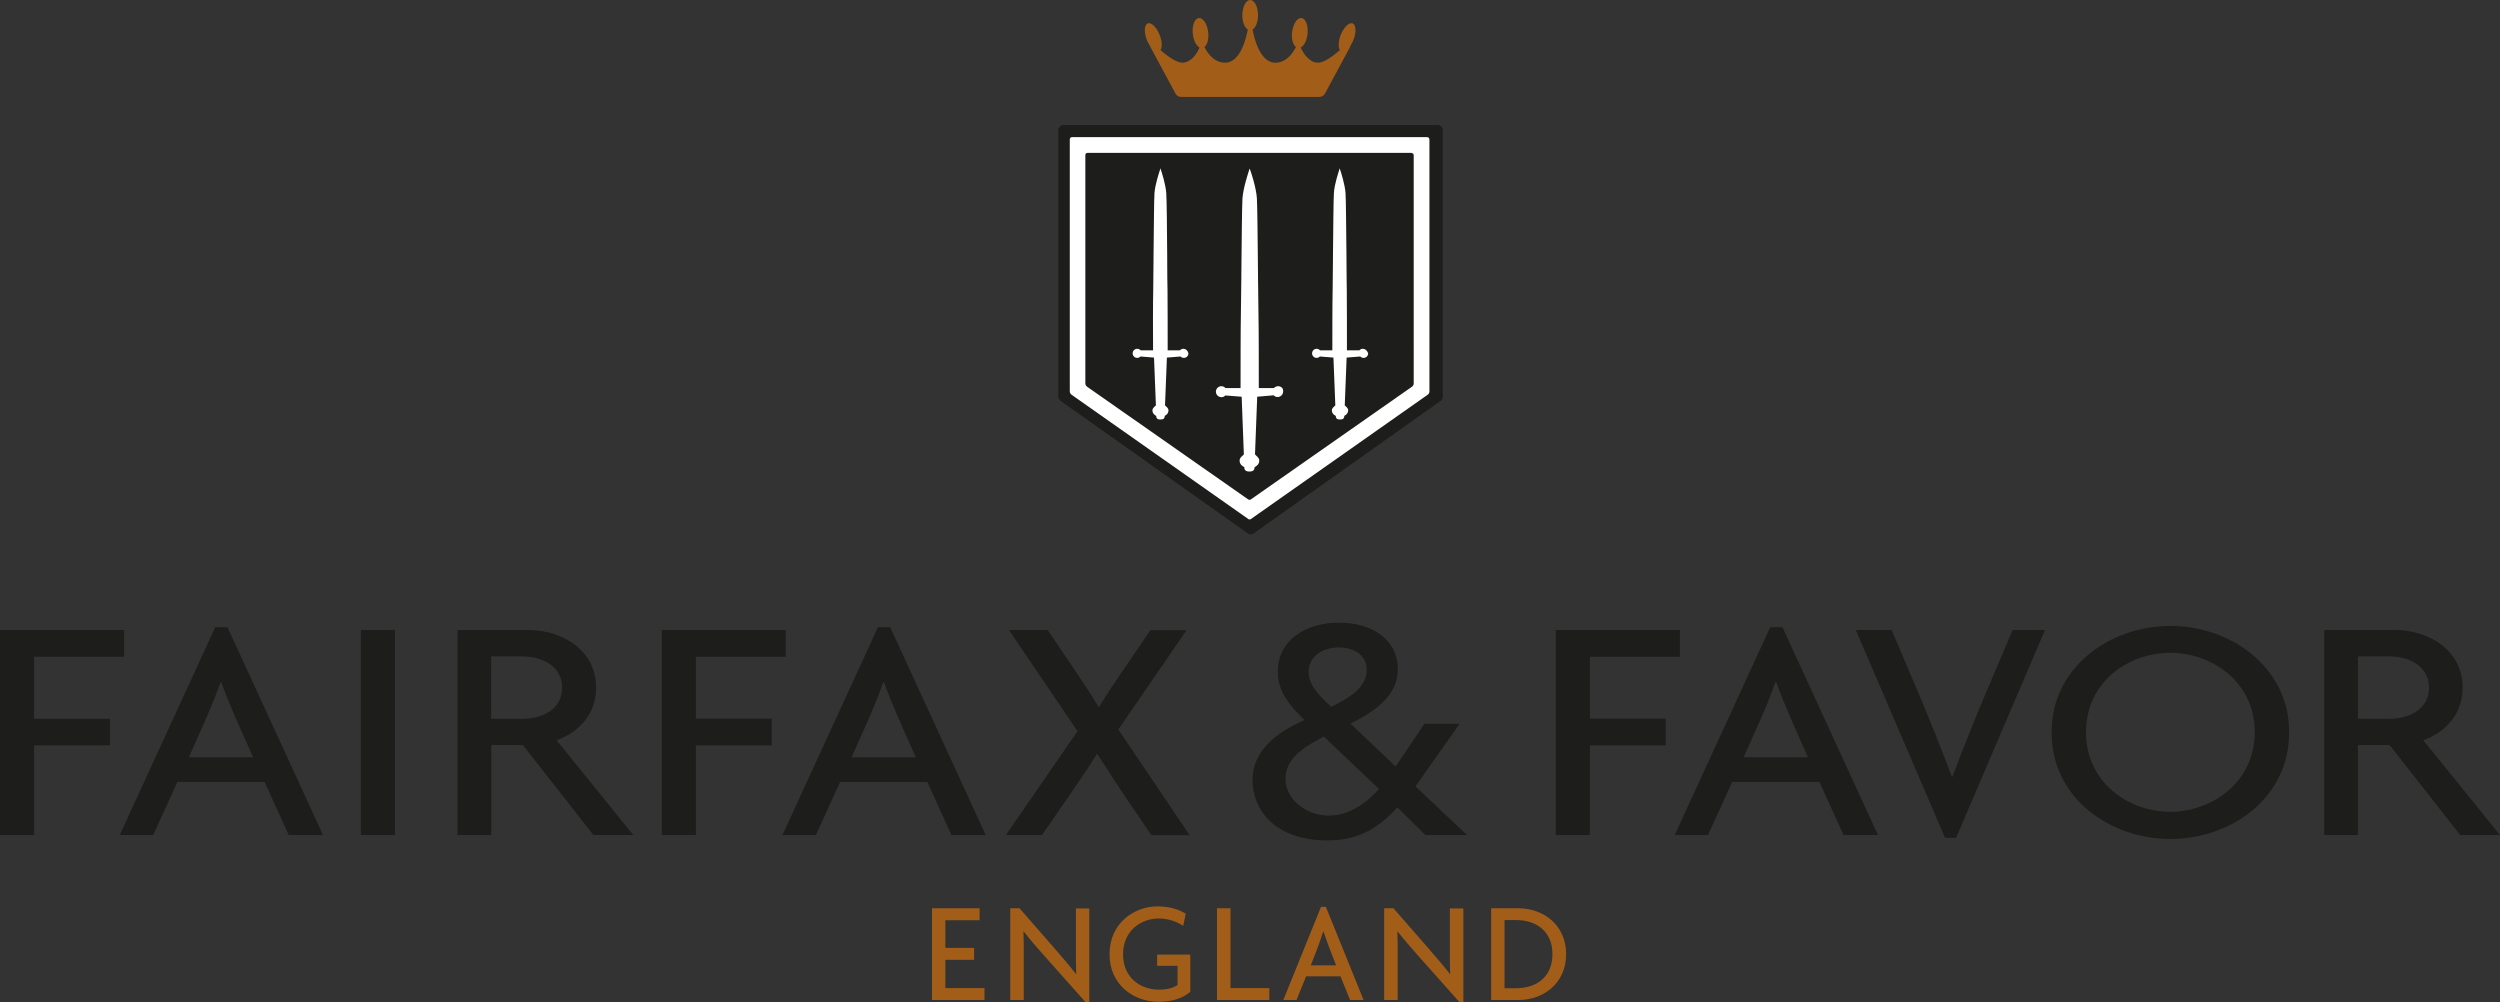
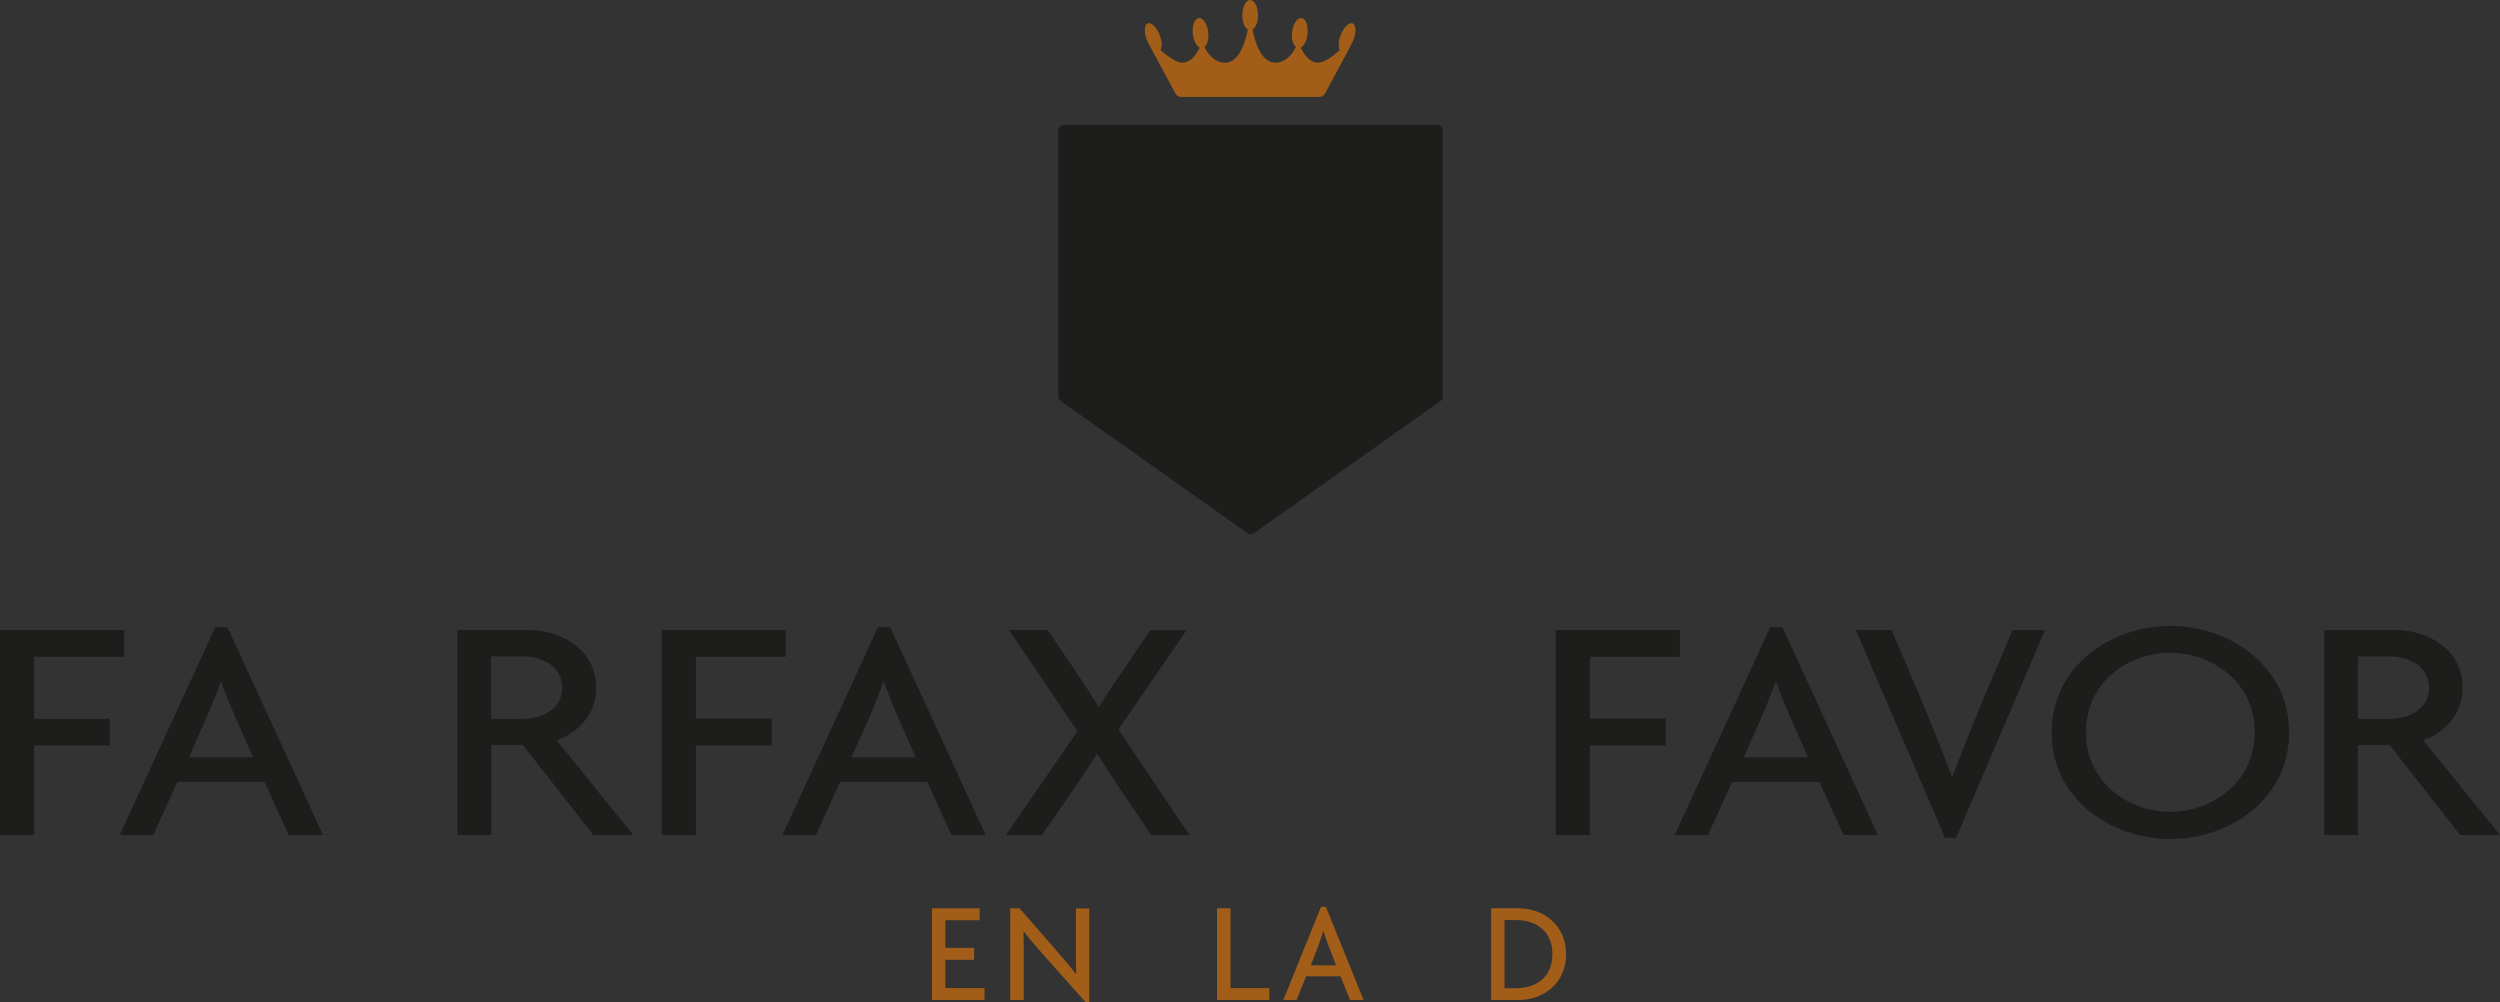
<svg xmlns="http://www.w3.org/2000/svg" version="1.1" id="Layer_1" x="0px" y="0px" viewBox="0 0 159.12 63.78" style="enable-background:new 0 0 159.12 63.78;">
  <rect x="0" y="0" width="159.12" height="63.78" fill="#333333" stroke="none" />
  <style type="text/css">
	.st0{fill:#1D1D1B;}
	.st1{fill:#A25E19;}
	.st2{fill:#FFFFFF;}
</style>
  <g>
    <polygon class="st0" points="0,40.1 0,53.15 2.17,53.15 2.17,47.44 7,47.44 7,45.75 2.17,45.75 2.17,41.8 7.9,41.8 7.9,40.1" />
    <g>
      <path class="st0" d="M18.38,53.15l-1.54-3.38h-5.55l-1.54,3.38H7.62l6.08-13.23h0.78l6.08,13.23H18.38z M15.02,45.75&#10;   c-0.31-0.72-0.56-1.31-0.94-2.33h-0.04c-0.38,1.04-0.63,1.64-0.92,2.31l-1.1,2.47h4.09L15.02,45.75z" />
-       <rect x="22.97" y="40.1" class="st0" width="2.17" height="13.05" />
      <path class="st0" d="M37.77,53.15l-4.49-5.73h-2.01v5.73h-2.15V40.1h4.52c2.01,0,4.3,1.19,4.3,3.66c0,1.74-1.12,2.84-2.51,3.36&#10;   l4.88,6.03H37.77z M33.25,41.78h-1.99v3.97h1.99c1.27,0,2.53-0.61,2.53-1.98C35.78,42.41,34.53,41.78,33.25,41.78" />
      <polygon class="st0" points="44.29,41.8 44.29,45.74 49.12,45.74 49.12,47.44 44.29,47.44 44.29,53.15 42.12,53.15 42.12,40.1 &#10;   50.01,40.1 50.01,41.8" />
      <path class="st0" d="M60.56,53.15l-1.54-3.38h-5.55l-1.54,3.38H49.8l6.08-13.23h0.78l6.08,13.23H60.56z M57.2,45.75&#10;   c-0.31-0.72-0.56-1.31-0.94-2.33h-0.04c-0.38,1.04-0.63,1.64-0.92,2.31l-1.1,2.47h4.09L57.2,45.75z" />
      <path class="st0" d="M73.28,53.15l-1.68-2.47c-0.56-0.84-1.23-1.86-1.75-2.68h-0.04c-0.51,0.82-1.16,1.78-1.77,2.66l-1.72,2.49&#10;   h-2.3l4.56-6.61l-4.36-6.44h2.46l1.61,2.37c0.51,0.76,1.14,1.7,1.63,2.52h0.04c0.49-0.82,1.1-1.72,1.63-2.49l1.63-2.39h2.3&#10;   l-4.34,6.32l4.54,6.73H73.28z" />
-       <path class="st0" d="M93.38,53.15h-2.65l-1.79-1.76c-1.23,1.35-2.51,2.1-4.46,2.1c-3.29,0-4.76-1.91-4.76-3.85&#10;   c0-1.86,1.54-3.04,3.31-3.81c-0.92-0.9-1.7-1.78-1.7-3.08c0-2.03,1.81-3.12,3.88-3.12c2.03,0,3.76,0.99,3.76,3&#10;   c0,1.67-1.56,2.72-3.02,3.42l2.88,2.74l1.83-2.72h2.24l-2.81,3.98L93.38,53.15z M84.26,46.88c-1.17,0.62-2.44,1.33-2.44,2.7&#10;   c0,1.3,1.33,2.33,2.73,2.33c1.42,0,2.46-0.86,3.22-1.69L84.26,46.88z M85.22,41.21c-1.05,0-1.93,0.56-1.93,1.56&#10;   c0,0.88,0.8,1.63,1.44,2.22c1-0.51,2.26-1.15,2.26-2.35C86.99,41.75,86.25,41.21,85.22,41.21" />
      <polygon class="st0" points="101.19,41.8 101.19,45.74 106.02,45.74 106.02,47.44 101.19,47.44 101.19,53.15 99.02,53.15 &#10;   99.02,40.1 106.92,40.1 106.92,41.8" />
      <path class="st0" d="M117.34,53.15l-1.54-3.38h-5.55l-1.54,3.38h-2.12l6.08-13.23h0.78l6.08,13.23H117.34z M113.99,45.75&#10;   c-0.31-0.72-0.56-1.31-0.94-2.33H113c-0.38,1.04-0.62,1.64-0.92,2.31l-1.1,2.47h4.09L113.99,45.75z" />
      <path class="st0" d="M124.5,53.33h-0.7l-5.68-13.23h2.28l1.68,3.95c0.65,1.53,1.63,3.97,2.15,5.38h0.04&#10;   c0.51-1.39,1.48-3.79,2.15-5.38l1.68-3.95h2.06L124.5,53.33z" />
      <path class="st0" d="M138.14,53.4c-3.8,0-7.56-2.56-7.56-6.79c0-4.19,3.76-6.77,7.56-6.77c3.8,0,7.56,2.58,7.56,6.77&#10;   C145.7,50.84,141.95,53.4,138.14,53.4 M138.14,41.55c-2.64,0-5.37,1.82-5.37,5.05s2.73,5.07,5.37,5.07c2.59,0,5.37-1.84,5.37-5.07&#10;   S140.74,41.55,138.14,41.55" />
      <path class="st0" d="M156.59,53.15l-4.5-5.73h-2.01v5.73h-2.15V40.1h4.52c2.01,0,4.29,1.19,4.29,3.66c0,1.74-1.12,2.84-2.5,3.36&#10;   l4.88,6.03H156.59z M152.07,41.78h-1.99v3.97h1.99c1.27,0,2.53-0.61,2.53-1.98C154.6,42.41,153.35,41.78,152.07,41.78" />
      <polygon class="st1" points="59.32,63.65 59.32,57.81 62.35,57.81 62.35,58.57 60.17,58.57 60.17,60.33 62,60.33 62,61.09 &#10;   60.17,61.09 60.17,62.89 62.66,62.89 62.66,63.65" />
      <path class="st1" d="M69.09,63.78l-2.45-2.75c-0.51-0.57-1.06-1.2-1.48-1.74l-0.02,0.01c0.02,0.53,0.02,0.94,0.02,1.37v2.98H64.3&#10;   v-5.84h0.59l2.14,2.45c0.48,0.56,1.02,1.17,1.45,1.73l0.02-0.01c-0.02-0.45-0.02-0.93-0.02-1.36v-2.8h0.85v5.97H69.09z" />
-       <path class="st1" d="M73.71,63.76c-1.52,0-3.09-1.05-3.09-3.03c0-2.02,1.63-3.04,3.03-3.04c0.78,0,1.4,0.19,1.82,0.47l-0.16,0.77&#10;   c-0.42-0.28-0.97-0.47-1.56-0.47c-1.1,0-2.27,0.75-2.27,2.28c0,1.51,1.13,2.25,2.28,2.25c0.52,0,0.93-0.11,1.19-0.3v-1.22h-1.3&#10;   v-0.71h2.11v2.37C75.22,63.58,74.54,63.76,73.71,63.76" />
      <polygon class="st1" points="77.46,63.65 77.46,57.81 78.32,57.81 78.32,62.89 80.79,62.89 80.79,63.65" />
      <path class="st1" d="M85.93,63.65l-0.61-1.51h-2.19l-0.61,1.51h-0.84l2.4-5.93h0.31l2.4,5.93H85.93z M84.61,60.33&#10;   c-0.12-0.32-0.22-0.59-0.37-1.04h-0.02c-0.15,0.47-0.25,0.73-0.36,1.04l-0.43,1.11h1.61L84.61,60.33z" />
-       <path class="st1" d="M92.89,63.78l-2.45-2.75c-0.51-0.57-1.06-1.2-1.48-1.74l-0.02,0.01c0.02,0.53,0.02,0.94,0.02,1.37v2.98h-0.86&#10;   v-5.84h0.59l2.14,2.45c0.48,0.56,1.02,1.17,1.45,1.73l0.02-0.01c-0.02-0.45-0.02-0.93-0.02-1.36v-2.8h0.86v5.97H92.89z" />
      <path class="st1" d="M96.64,63.65h-1.73v-5.84h1.73c1.57,0,3.04,1.04,3.04,2.92S98.21,63.65,96.64,63.65 M96.49,58.56h-0.73v4.34&#10;   h0.73c1.27,0,2.32-0.69,2.32-2.17S97.76,58.56,96.49,58.56" />
      <path class="st1" d="M75.18,6.17c-0.15,0-0.29-0.08-0.36-0.21L73.28,3.1l-0.16-0.31C73.07,2.71,73.03,2.64,73,2.55&#10;   c-0.2-0.5-0.17-0.97,0.05-1.06c0.22-0.09,0.57,0.24,0.76,0.74c0.16,0.4,0.17,0.77,0.05,0.96c0.49,0.42,1.03,0.8,1.4,0.8&#10;   c0.55-0.01,0.91-0.55,1.09-0.96c-0.2-0.11-0.38-0.44-0.43-0.86c-0.06-0.53,0.11-0.99,0.38-1.02c0.27-0.03,0.54,0.37,0.6,0.9&#10;   c0.05,0.43-0.06,0.8-0.24,0.94c0.2,0.41,0.61,0.99,1.31,1c1.01,0.01,1.37-1.68,1.45-2.11c-0.2-0.12-0.35-0.48-0.35-0.91&#10;   C79.08,0.43,79.3,0,79.57,0c0.27,0,0.5,0.43,0.5,0.97c0,0.44-0.15,0.79-0.35,0.91c0.08,0.42,0.44,2.11,1.45,2.11&#10;   c0.7,0,1.11-0.59,1.31-1c-0.19-0.15-0.29-0.51-0.24-0.94c0.06-0.53,0.33-0.94,0.6-0.9c0.27,0.03,0.44,0.49,0.38,1.02&#10;   c-0.05,0.42-0.22,0.74-0.43,0.86c0.19,0.41,0.55,0.95,1.09,0.96c0.37,0.01,0.91-0.37,1.4-0.8c-0.11-0.18-0.1-0.56,0.05-0.96&#10;   c0.2-0.5,0.54-0.83,0.76-0.74c0.22,0.09,0.25,0.56,0.05,1.06c-0.04,0.1-0.07,0.16-0.12,0.24L85.87,3.1l-1.54,2.86&#10;   c-0.07,0.13-0.21,0.21-0.36,0.21H75.18z" />
      <path class="st0" d="M79.6,34.01c-0.07,0-0.13-0.02-0.18-0.06L67.5,25.51c-0.08-0.06-0.14-0.16-0.14-0.26V8.28&#10;   c0-0.17,0.14-0.32,0.32-0.32h23.83c0.18,0,0.32,0.14,0.32,0.32v16.97c0,0.1-0.05,0.2-0.13,0.26l-11.92,8.45&#10;   C79.73,33.99,79.67,34.01,79.6,34.01" />
-       <path class="st2" d="M90.84,8.73c0.07,0,0.14,0.06,0.14,0.14l0,16.04c0,0.09-0.04,0.17-0.12,0.22l-11.25,7.91&#10;   c-0.05,0.03-0.11,0.03-0.15,0l-11.25-7.91c-0.07-0.05-0.12-0.13-0.12-0.22l0-16.04c0-0.08,0.06-0.14,0.14-0.14H90.84z" />
      <path class="st0" d="M89.84,9.74c0.08,0,0.14,0.06,0.14,0.14V24.4c0,0.09-0.04,0.17-0.12,0.22l-10.25,7.17&#10;   c-0.05,0.03-0.11,0.03-0.16,0L69.2,24.62c-0.07-0.05-0.12-0.13-0.12-0.22V9.87c0-0.08,0.06-0.14,0.14-0.14H89.84z M81.35,24.58&#10;   c-0.11,0-0.2,0.05-0.27,0.12l-0.25,0c-0.25,0-0.55,0-0.71,0c0-0.96,0-3.87-0.02-4.64c-0.01-0.35-0.02-1.32-0.03-2.45l0-0.14&#10;   c-0.02-1.95-0.04-4.37-0.07-4.83c-0.04-0.68-0.36-1.64-0.43-1.83l-0.03-0.08l-0.03,0.08c-0.06,0.19-0.38,1.14-0.43,1.83&#10;   c-0.03,0.46-0.05,2.89-0.07,4.83l0,0.14c-0.01,1.13-0.02,2.1-0.03,2.45c-0.02,0.77-0.02,3.68-0.02,4.64c-0.15,0-0.46,0-0.71,0&#10;   l-0.25,0c-0.06-0.07-0.16-0.12-0.26-0.12c-0.19,0-0.35,0.16-0.35,0.35c0,0.19,0.16,0.35,0.35,0.35c0.1,0,0.19-0.04,0.25-0.11&#10;   l1.04,0.08l0.14,3.67c-0.06,0.08-0.27,0.2-0.27,0.38c0,0.24,0.14,0.33,0.2,0.37c0.03,0.02,0.06,0.04,0.1,0.07&#10;   c0,0.01,0,0.02,0,0.03c0,0.13,0.09,0.24,0.29,0.24h0.07c0.2,0,0.29-0.11,0.29-0.24c0-0.01,0-0.02,0-0.03&#10;   c0.04-0.02,0.07-0.05,0.1-0.07c0.06-0.04,0.2-0.13,0.2-0.37c0-0.17-0.21-0.3-0.27-0.38l0.14-3.67l1.05-0.09&#10;   c0.06,0.07,0.15,0.11,0.25,0.11c0.19,0,0.35-0.16,0.35-0.35C81.7,24.73,81.54,24.58,81.35,24.58 M75.32,22.2&#10;   c-0.09,0-0.17,0.04-0.22,0.1H74.9c-0.2,0-0.46,0-0.58,0c0-0.8,0-3.21-0.01-3.85c-0.01-0.29-0.02-1.1-0.02-2.03l0-0.12&#10;   c-0.01-1.61-0.03-3.62-0.06-4.01c-0.04-0.57-0.3-1.36-0.35-1.51l-0.02-0.07l-0.02,0.07c-0.05,0.16-0.32,0.95-0.36,1.51&#10;   c-0.03,0.38-0.04,2.39-0.06,4.01l0,0.12c-0.01,0.93-0.02,1.74-0.02,2.03c-0.02,0.64-0.02,3.05-0.01,3.85c-0.13,0-0.38,0-0.59,0&#10;   h-0.2c-0.05-0.06-0.13-0.1-0.22-0.1c-0.16,0-0.29,0.13-0.29,0.29c0,0.16,0.13,0.29,0.29,0.29c0.08,0,0.16-0.04,0.21-0.09&#10;   l0.86,0.07l0.12,3.04c-0.05,0.06-0.22,0.17-0.22,0.31c0,0.2,0.11,0.27,0.16,0.31c0.02,0.02,0.05,0.04,0.08,0.05&#10;   c0,0.01,0,0.02,0,0.03c0,0.11,0.07,0.2,0.24,0.2h0.06c0.17,0,0.24-0.09,0.24-0.2c0-0.01,0-0.02,0-0.03&#10;   c0.03-0.02,0.06-0.04,0.08-0.05c0.05-0.04,0.16-0.11,0.16-0.31c0-0.14-0.17-0.25-0.22-0.31l0.12-3.04l0.87-0.07&#10;   c0.05,0.06,0.13,0.09,0.21,0.09c0.16,0,0.29-0.13,0.29-0.29C75.61,22.33,75.48,22.2,75.32,22.2 M86.74,22.2&#10;   c-0.09,0-0.17,0.04-0.22,0.1h-0.21c-0.2,0-0.46,0-0.58,0c0-0.8,0-3.21-0.01-3.85c-0.01-0.29-0.01-1.1-0.02-2.03l0-0.12&#10;   c-0.02-1.61-0.03-3.62-0.06-4.01c-0.04-0.57-0.3-1.36-0.35-1.51l-0.02-0.07l-0.02,0.07c-0.05,0.16-0.32,0.95-0.35,1.51&#10;   c-0.03,0.38-0.04,2.39-0.06,4.01l0,0.12c-0.01,0.93-0.02,1.74-0.02,2.03c-0.02,0.64-0.02,3.05-0.02,3.85c-0.13,0-0.38,0-0.58,0&#10;   h-0.2c-0.05-0.06-0.13-0.1-0.22-0.1c-0.16,0-0.29,0.13-0.29,0.29c0,0.16,0.13,0.29,0.29,0.29c0.08,0,0.16-0.04,0.21-0.09&#10;   l0.86,0.07l0.12,3.04c-0.05,0.06-0.22,0.17-0.22,0.31c0,0.2,0.11,0.27,0.17,0.31c0.02,0.02,0.05,0.04,0.08,0.05&#10;   c0,0.01,0,0.02,0,0.03c0,0.11,0.07,0.2,0.24,0.2h0.06c0.17,0,0.24-0.09,0.24-0.2c0-0.01,0-0.02,0-0.03&#10;   c0.03-0.02,0.06-0.04,0.08-0.05c0.05-0.04,0.16-0.11,0.17-0.31c0-0.14-0.17-0.25-0.22-0.31l0.12-3.04l0.87-0.07&#10;   c0.05,0.06,0.13,0.09,0.21,0.09c0.16,0,0.29-0.13,0.29-0.29C87.03,22.33,86.9,22.2,86.74,22.2" />
    </g>
  </g>
</svg>